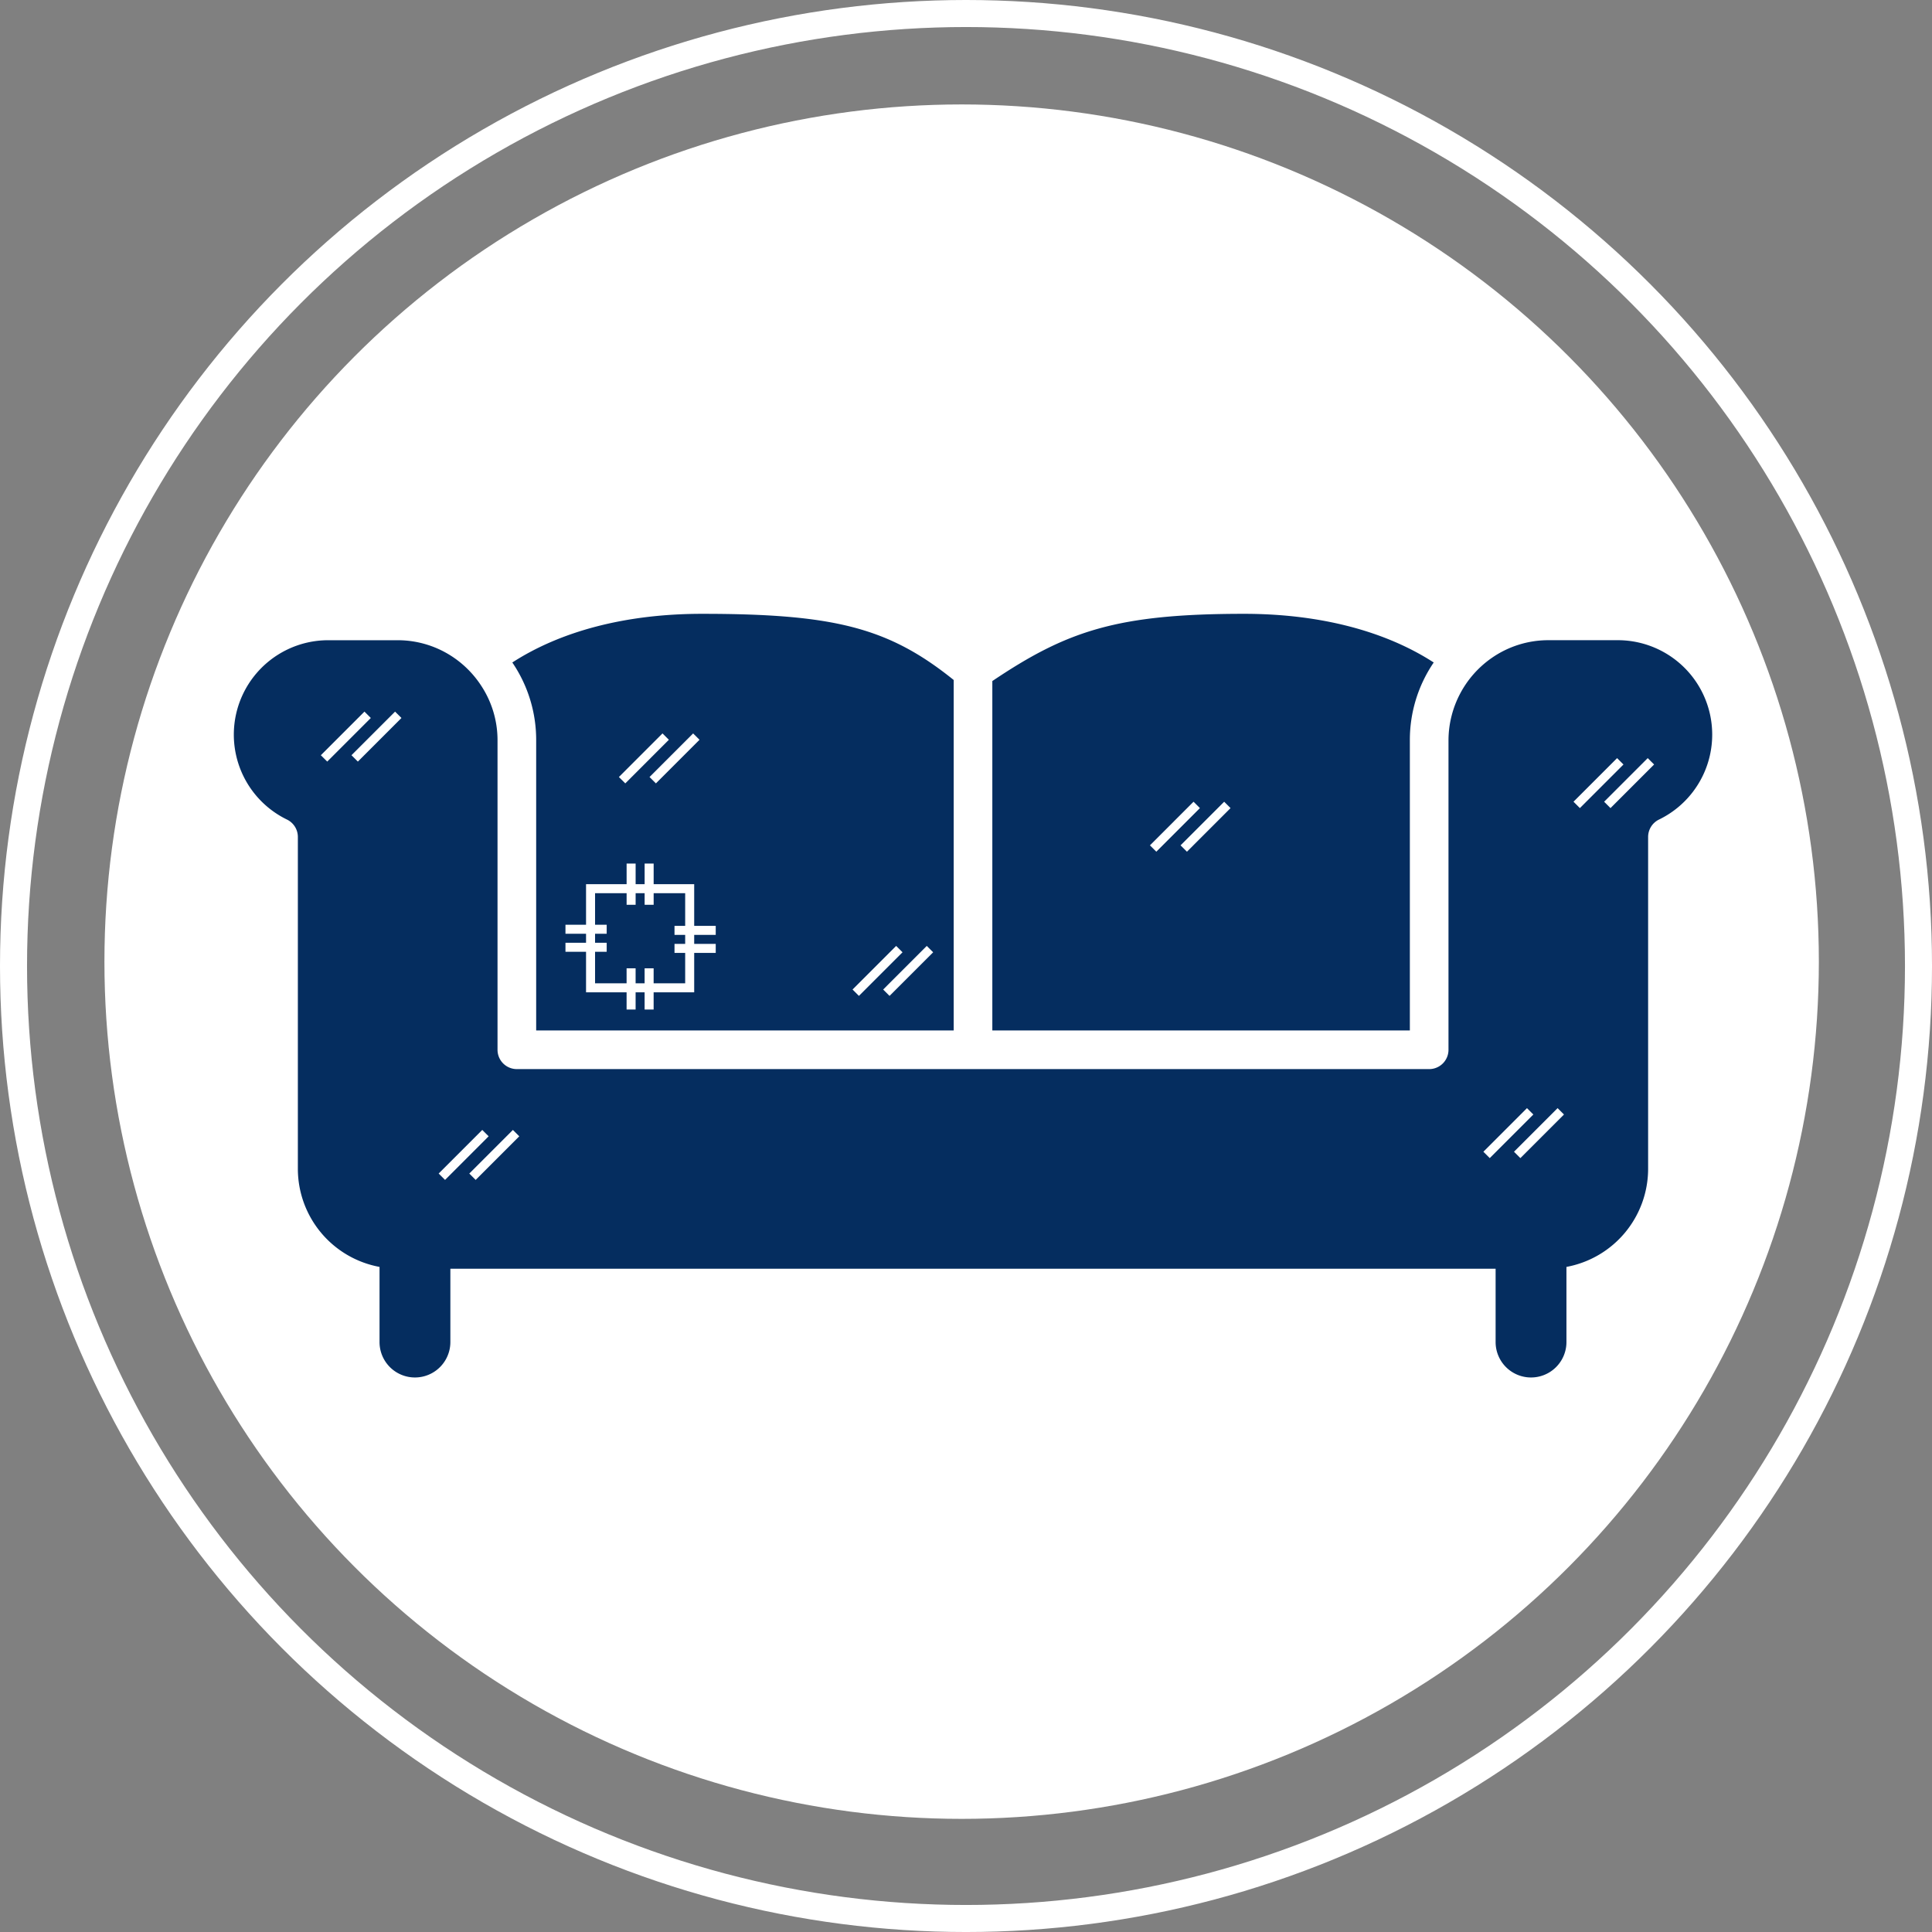
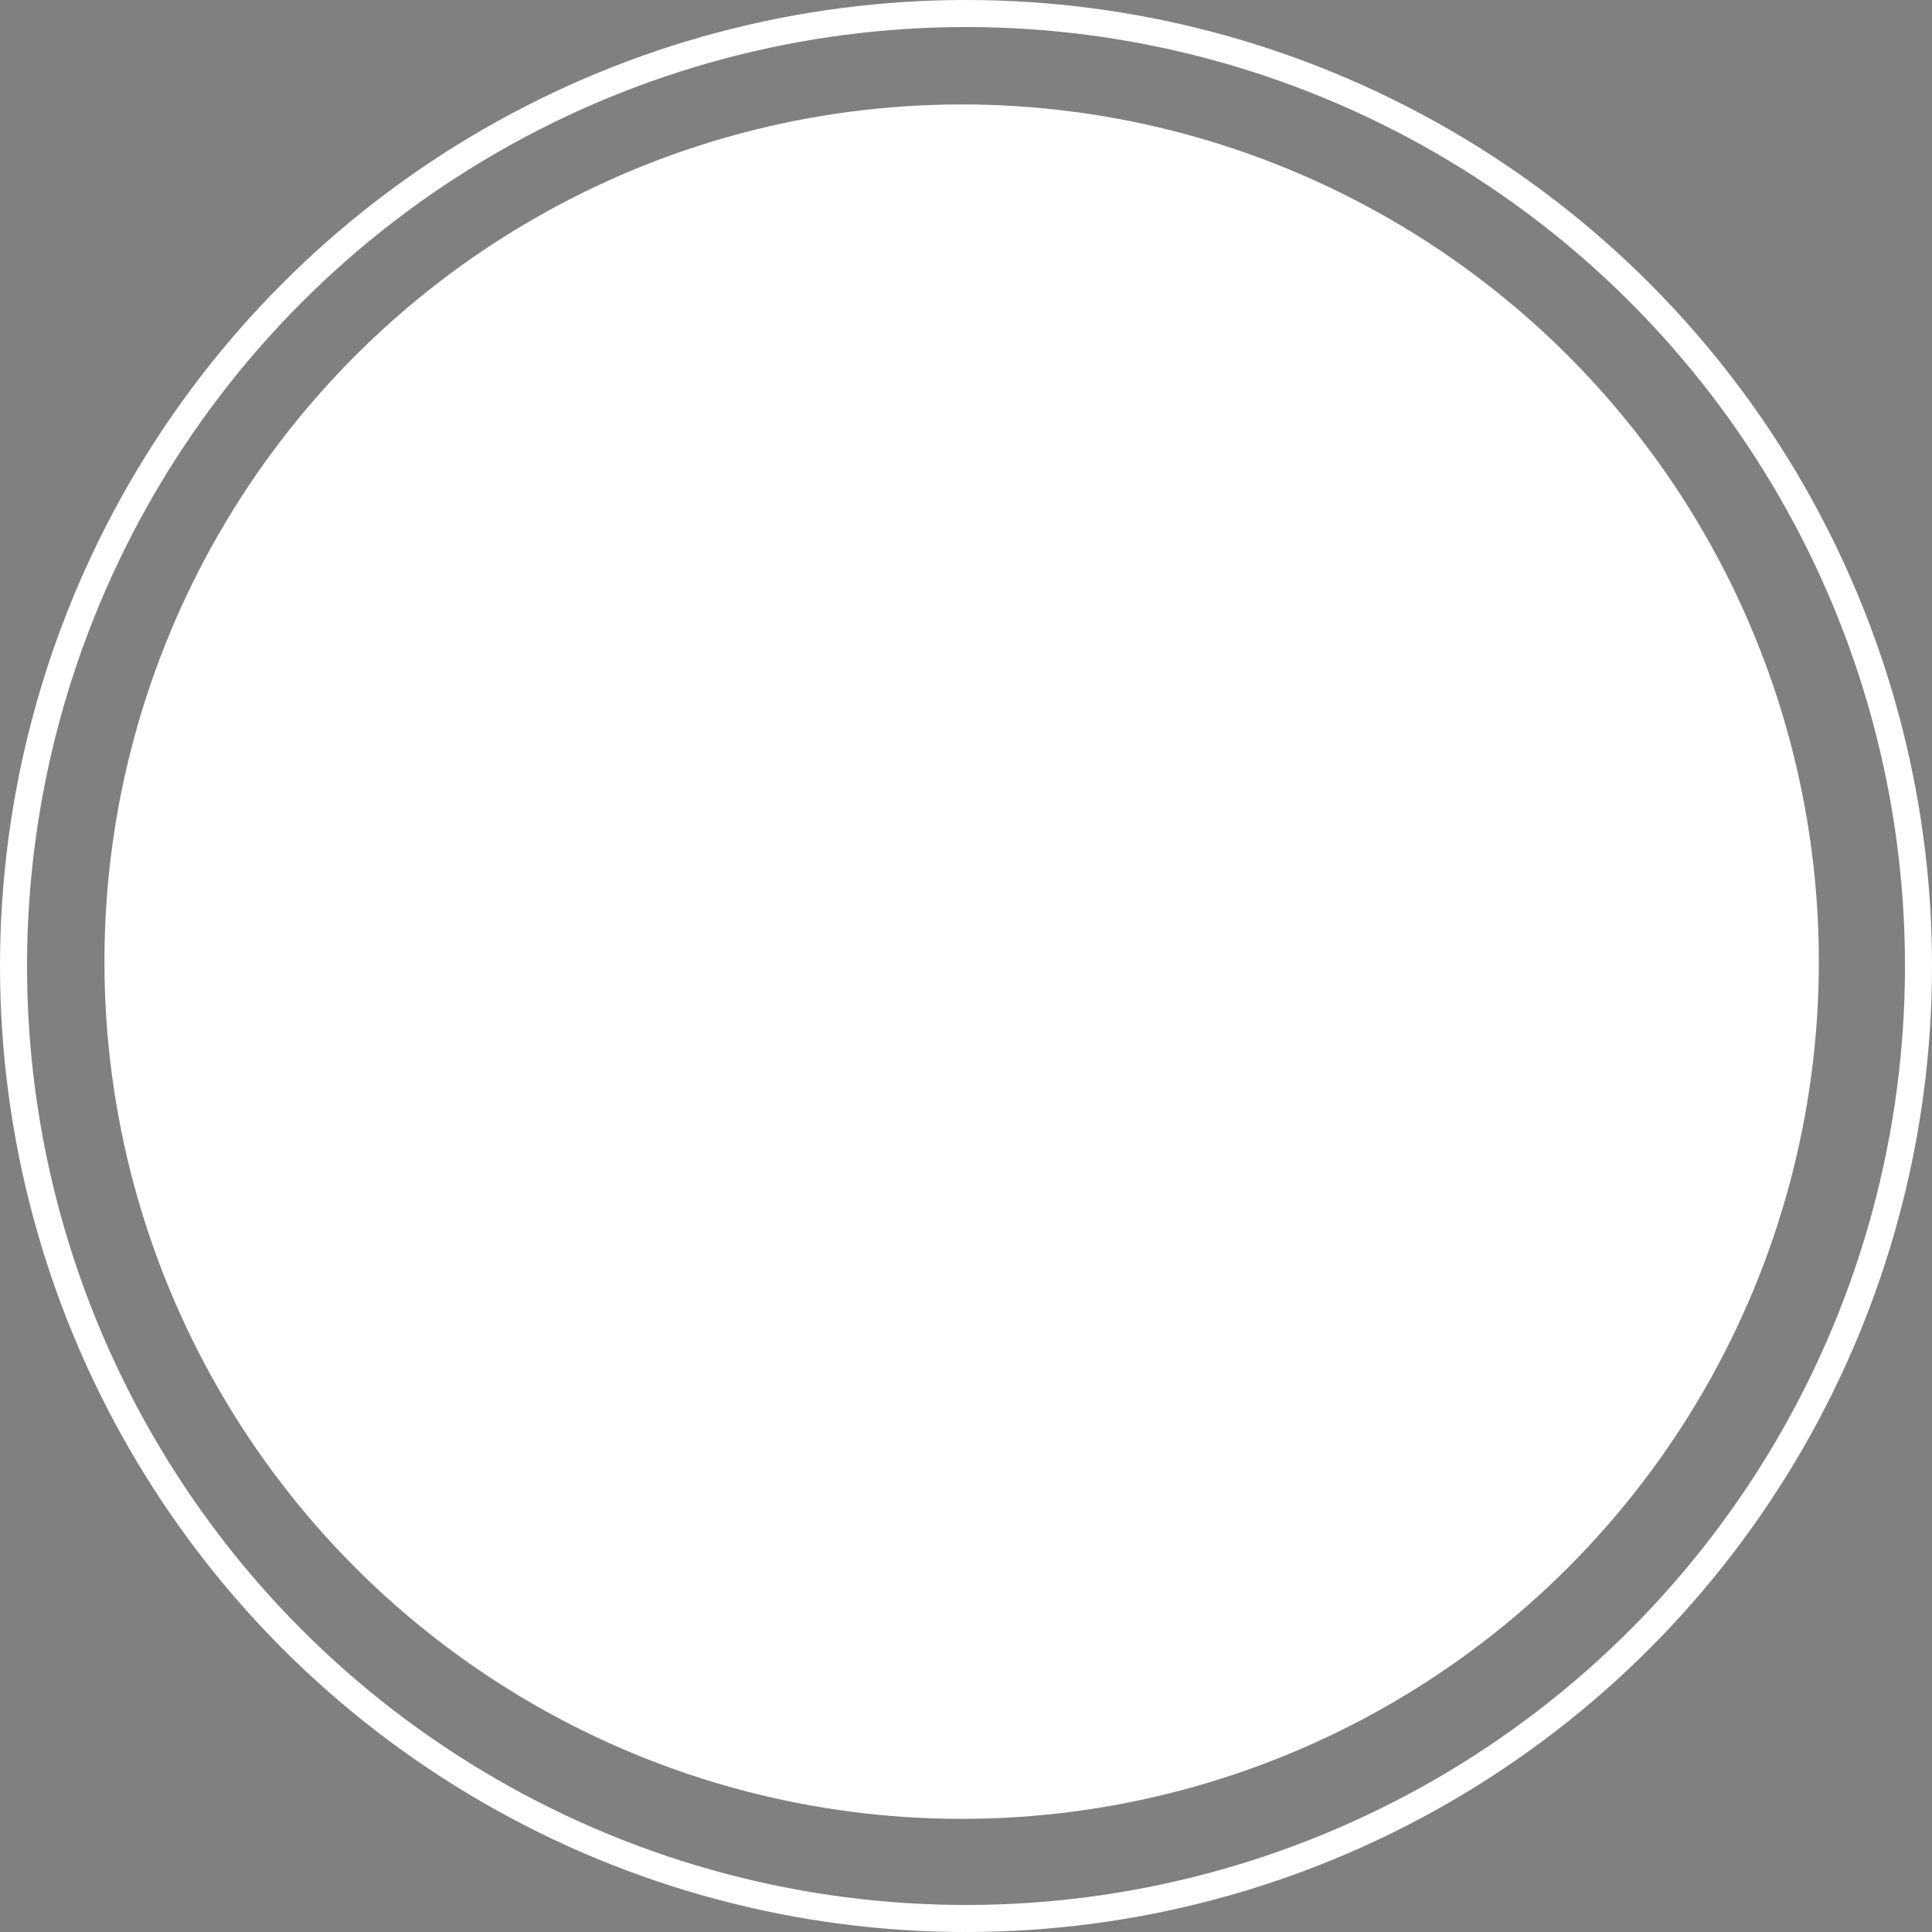
<svg xmlns="http://www.w3.org/2000/svg" width="214.385" height="214.385" viewBox="0 0 214.385 214.385">
  <rect x="0" y="0" width="214.385" height="214.385" fill="#808080" stroke="none" />
  <defs>
    <clipPath id="a">
      <path fill="#052d5f" d="M0 0h164.059v84.738H0z" />
    </clipPath>
  </defs>
  <g transform="translate(-317 -2398.649)">
    <circle cx="95.121" cy="95.121" r="95.121" transform="translate(328.588 2410.238)" fill="#fff" />
    <g transform="translate(317 2398.649)" fill="none" stroke="#fff" stroke-width="3">
      <circle cx="107.193" cy="107.193" r="107.193" stroke="none" />
      <circle cx="107.193" cy="107.193" r="105.693" fill="none" />
    </g>
    <g clip-path="url(#a)" fill="#052d5f" transform="translate(342.941 2466.762)">
-       <path d="M33.556 46.234h46.331V7.343C72.677 1.542 66.666 0 51.952 0c-8.527 0-15.734 1.964-21.044 5.4a15.26 15.26 0 012.648 8.6zM130.504 14a15.26 15.26 0 012.648-8.6c-5.31-3.436-12.517-5.4-21.045-5.4-14.1 0-19.644 1.888-27.934 7.46v38.774h46.331z" />
-       <path d="M153.573 2.926h-7.707a10.994 10.994 0 00-6.319 2 11.177 11.177 0 00-4.756 9.072v34.379a2.143 2.143 0 01-2.144 2.143H31.412a2.143 2.143 0 01-2.145-2.143V14.001a10.979 10.979 0 00-1.774-5.966 11.167 11.167 0 00-2.98-3.106 11 11 0 00-6.32-2h-7.706a10.477 10.477 0 00-4.576 19.904 2.144 2.144 0 011.2 1.927v36.836a11.079 11.079 0 009.063 10.874v8.339a3.93 3.93 0 007.86 0v-8.136H140.02v8.136a3.93 3.93 0 007.86 0V72.47a11.079 11.079 0 009.063-10.874V24.76a2.144 2.144 0 011.2-1.927 10.477 10.477 0 00-4.574-19.907" />
-     </g>
+       </g>
    <path d="M449.795 2487.966l-4.838 4.839m51.838-9.678l-4.838 4.839m-5.162 34l-4.838 4.839m-65.162-22.839l-4.838 4.839m-54.162-30.839l-4.838 4.839m17.912 41.58l-4.838 4.839m24.838-48.839l-4.838 4.839m67.163 2.742l-4.838 4.839m51.838-9.678l-4.838 4.839m-5.162 34l-4.838 4.839m-65.162-22.839l-4.838 4.839m-54.162-30.839l-4.838 4.839m17.912 41.58l-4.838 4.839m24.838-48.839l-4.838 4.839" fill="none" stroke="#fff" stroke-width="1" />
    <g fill="#052d5f" stroke="#fff" stroke-width="1">
-       <path d="M382.031 2496.762h12v12h-12z" stroke="none" />
      <path fill="none" d="M382.531 2497.262h11v11h-11z" />
    </g>
    <path d="M391.847 2501.888h4.574m-7.389-7.414v4.574m-4.711 4.715h-4.574m7.283 6.909v-4.574m4.817-2.21h4.574m-9.389-9.414v4.574m-2.711 2.715h-4.574m9.283 8.909v-4.574" fill="none" stroke="#fff" stroke-width="1" />
  </g>
</svg>